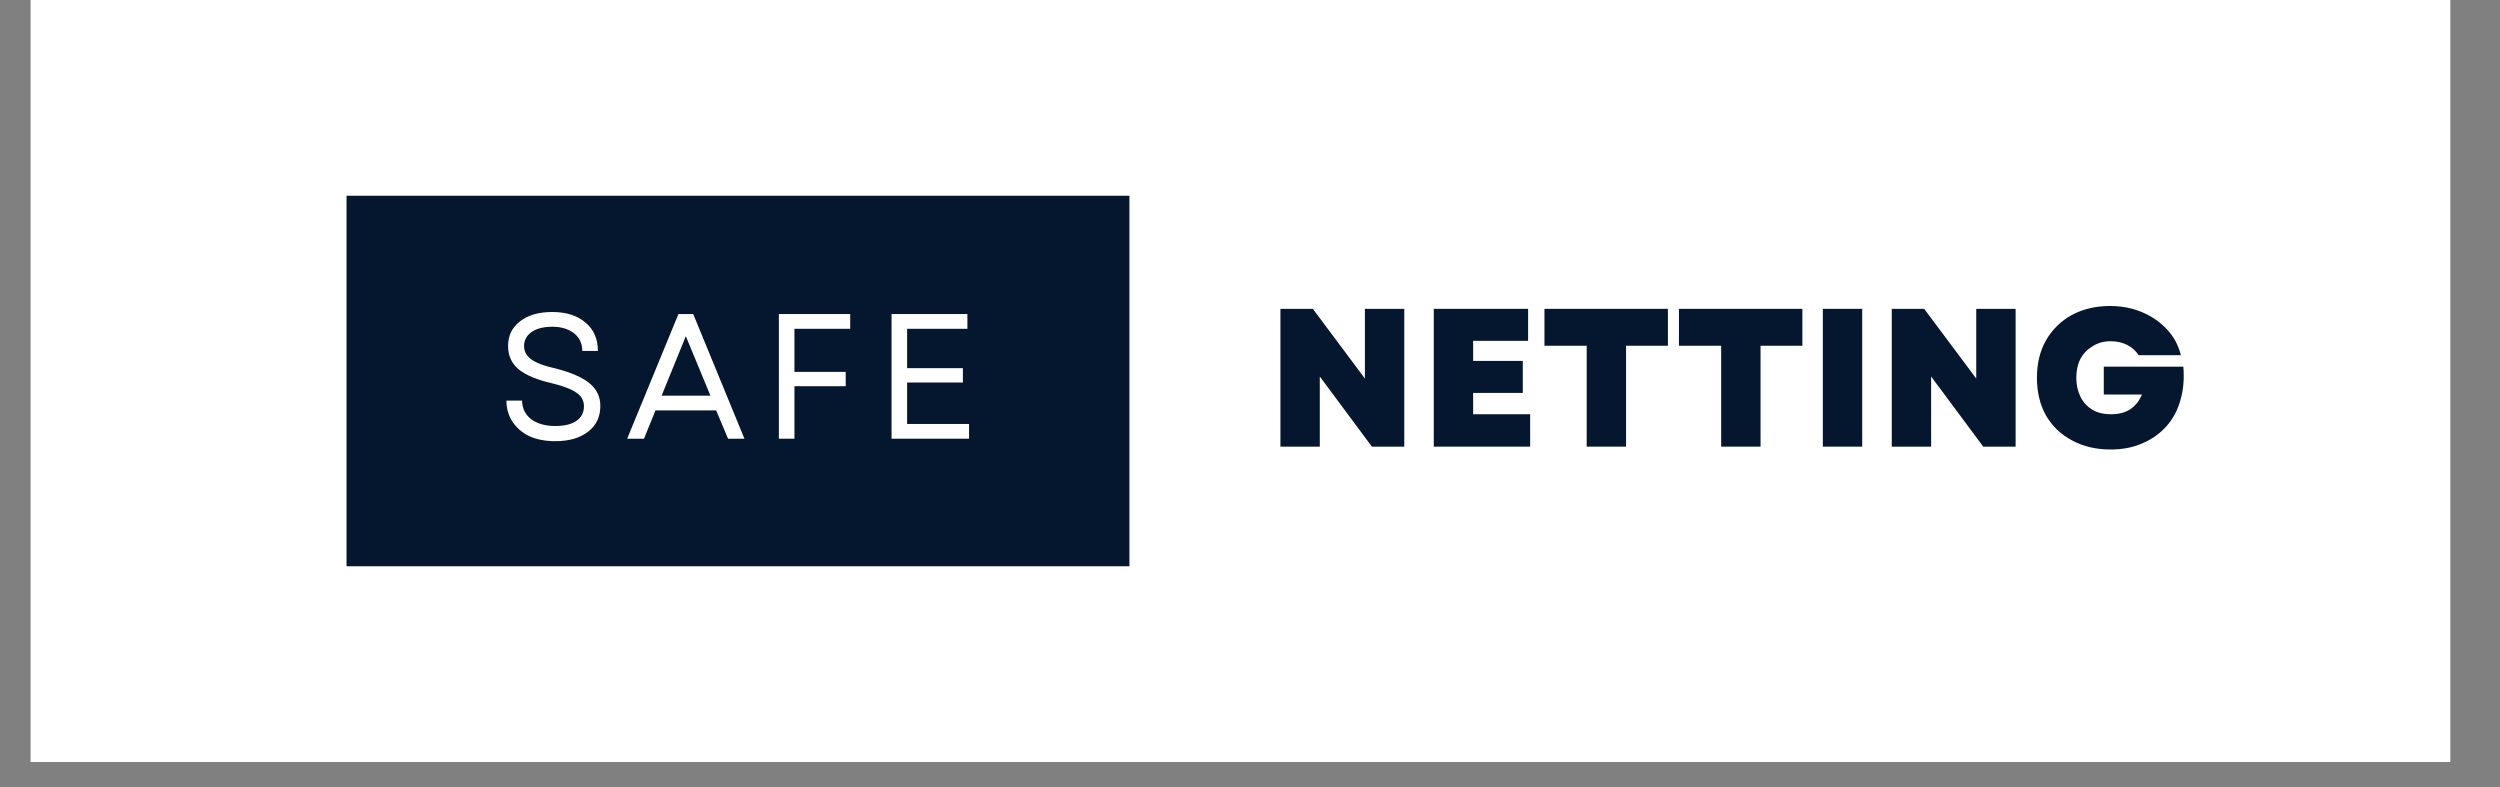
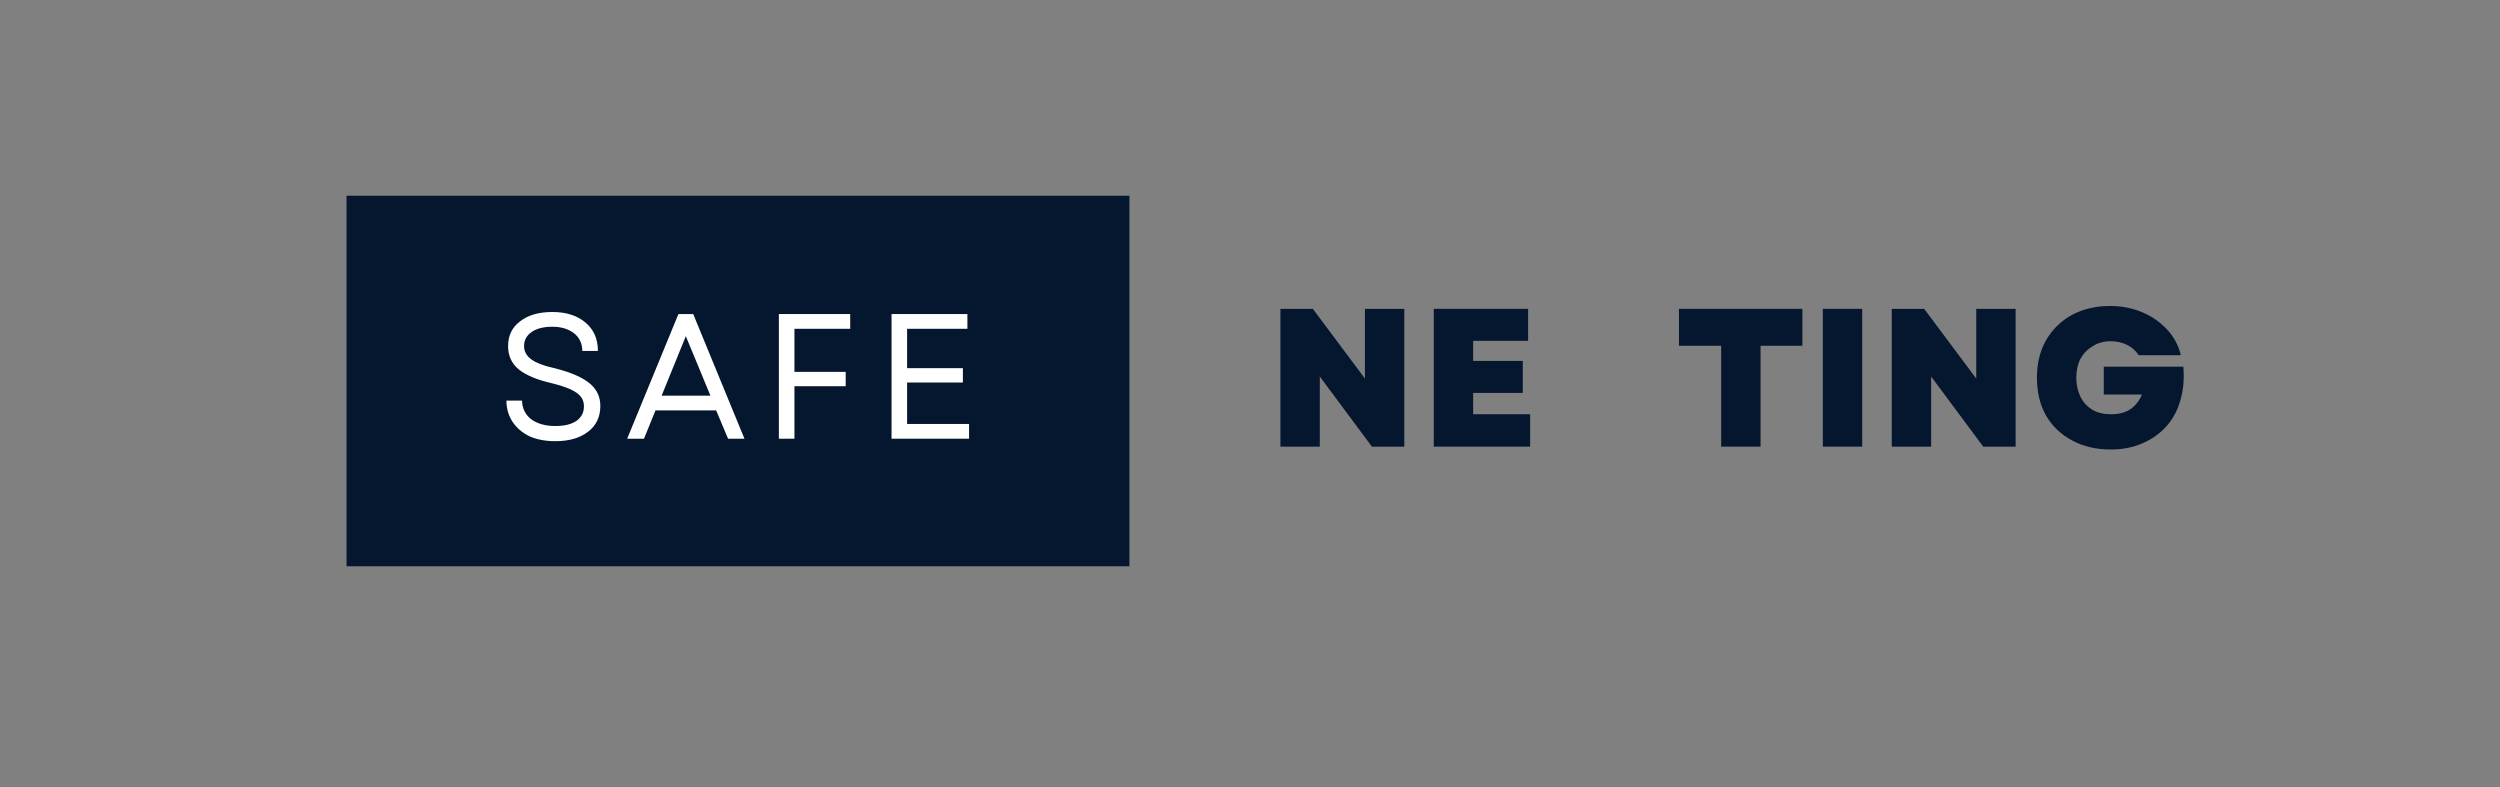
<svg xmlns="http://www.w3.org/2000/svg" width="127" zoomAndPan="magnify" viewBox="0 0 95.25 30" height="40" preserveAspectRatio="xMidYMid meet" version="1.0">
  <rect x="0" y="0" width="95.25" height="30" fill="#808080" stroke="none" />
  <defs>
    <g />
    <clipPath id="f25c23b9c5">
-       <path d="M 1.172 0 L 93.352 0 L 93.352 29.031 L 1.172 29.031 Z M 1.172 0 " clip-rule="nonzero" />
-     </clipPath>
+       </clipPath>
    <clipPath id="b520fa2d8b">
      <path d="M 13.203 7.457 L 43.055 7.457 L 43.055 21.574 L 13.203 21.574 Z M 13.203 7.457 " clip-rule="nonzero" />
    </clipPath>
  </defs>
  <g clip-path="url(#f25c23b9c5)">
-     <path fill="#ffffff" d="M 1.172 0 L 93.352 0 L 93.352 29.031 L 1.172 29.031 Z M 1.172 0 " fill-opacity="1" fill-rule="nonzero" />
    <path fill="#ffffff" d="M 1.172 0 L 93.352 0 L 93.352 29.031 L 1.172 29.031 Z M 1.172 0 " fill-opacity="1" fill-rule="nonzero" />
  </g>
  <g clip-path="url(#b520fa2d8b)">
    <path fill="#05162f" d="M 13.203 7.457 L 43.031 7.457 L 43.031 21.574 L 13.203 21.574 Z M 13.203 7.457 " fill-opacity="1" fill-rule="nonzero" />
  </g>
  <g fill="#ffffff" fill-opacity="1">
    <g transform="translate(18.889, 16.715)">
      <g>
        <path d="M 2.266 0.094 C 1.891 0.094 1.562 0.031 1.281 -0.094 C 1.008 -0.227 0.797 -0.41 0.641 -0.641 C 0.484 -0.879 0.406 -1.148 0.406 -1.453 L 1 -1.453 C 1.008 -1.148 1.129 -0.91 1.359 -0.734 C 1.598 -0.566 1.898 -0.484 2.266 -0.484 C 2.609 -0.484 2.875 -0.547 3.062 -0.672 C 3.258 -0.805 3.359 -0.992 3.359 -1.234 C 3.359 -1.453 3.266 -1.625 3.078 -1.75 C 2.891 -1.883 2.582 -2.004 2.156 -2.109 C 1.57 -2.242 1.145 -2.422 0.875 -2.641 C 0.602 -2.867 0.469 -3.164 0.469 -3.531 C 0.469 -3.926 0.617 -4.238 0.922 -4.469 C 1.223 -4.707 1.633 -4.828 2.156 -4.828 C 2.688 -4.828 3.109 -4.691 3.422 -4.422 C 3.734 -4.16 3.891 -3.801 3.891 -3.344 L 3.297 -3.344 C 3.297 -3.625 3.191 -3.848 2.984 -4.016 C 2.773 -4.18 2.5 -4.266 2.156 -4.266 C 1.812 -4.266 1.547 -4.195 1.359 -4.062 C 1.172 -3.926 1.078 -3.75 1.078 -3.531 C 1.078 -3.332 1.164 -3.164 1.344 -3.031 C 1.52 -2.895 1.836 -2.773 2.297 -2.672 C 2.898 -2.516 3.332 -2.32 3.594 -2.094 C 3.852 -1.875 3.984 -1.594 3.984 -1.25 C 3.984 -0.832 3.828 -0.504 3.516 -0.266 C 3.203 -0.023 2.785 0.094 2.266 0.094 Z M 2.266 0.094 " />
      </g>
    </g>
  </g>
  <g fill="#ffffff" fill-opacity="1">
    <g transform="translate(23.786, 16.715)">
      <g>
        <path d="M 0.109 0 L 2.062 -4.75 L 2.625 -4.75 L 4.578 0 L 3.953 0 L 3.5 -1.078 L 1.188 -1.078 L 0.75 0 Z M 1.422 -1.641 L 3.281 -1.641 L 2.344 -3.906 Z M 1.422 -1.641 " />
      </g>
    </g>
  </g>
  <g fill="#ffffff" fill-opacity="1">
    <g transform="translate(28.987, 16.715)">
      <g>
        <path d="M 0.688 0 L 0.688 -4.75 L 3.406 -4.75 L 3.406 -4.188 L 1.281 -4.188 L 1.281 -2.547 L 3.234 -2.547 L 3.234 -2 L 1.281 -2 L 1.281 0 Z M 0.688 0 " />
      </g>
    </g>
  </g>
  <g fill="#ffffff" fill-opacity="1">
    <g transform="translate(33.28, 16.715)">
      <g>
        <path d="M 0.688 0 L 0.688 -4.75 L 3.578 -4.75 L 3.578 -4.188 L 1.281 -4.188 L 1.281 -2.688 L 3.406 -2.688 L 3.406 -2.141 L 1.281 -2.141 L 1.281 -0.562 L 3.641 -0.562 L 3.641 0 Z M 0.688 0 " />
      </g>
    </g>
  </g>
  <g fill="#05162f" fill-opacity="1">
    <g transform="translate(48.222, 17.017)">
      <g>
        <path d="M 0.562 0 L 0.562 -5.25 L 1.797 -5.25 L 3.781 -2.594 L 3.781 -5.25 L 5.281 -5.25 L 5.281 0 L 4.047 0 L 2.062 -2.672 L 2.062 0 Z M 0.562 0 " />
      </g>
    </g>
  </g>
  <g fill="#05162f" fill-opacity="1">
    <g transform="translate(54.065, 17.017)">
      <g>
        <path d="M 0.562 0 L 0.562 -5.25 L 4.156 -5.25 L 4.156 -4.031 L 2.062 -4.031 L 2.062 -3.266 L 3.953 -3.266 L 3.953 -2.047 L 2.062 -2.047 L 2.062 -1.234 L 4.234 -1.234 L 4.234 0 Z M 0.562 0 " />
      </g>
    </g>
  </g>
  <g fill="#05162f" fill-opacity="1">
    <g transform="translate(58.641, 17.017)">
      <g>
-         <path d="M 1.812 0 L 1.812 -3.844 L 0.203 -3.844 L 0.203 -5.25 L 4.906 -5.25 L 4.906 -3.844 L 3.312 -3.844 L 3.312 0 Z M 1.812 0 " />
-       </g>
+         </g>
    </g>
  </g>
  <g fill="#05162f" fill-opacity="1">
    <g transform="translate(63.765, 17.017)">
      <g>
        <path d="M 1.812 0 L 1.812 -3.844 L 0.203 -3.844 L 0.203 -5.25 L 4.906 -5.25 L 4.906 -3.844 L 3.312 -3.844 L 3.312 0 Z M 1.812 0 " />
      </g>
    </g>
  </g>
  <g fill="#05162f" fill-opacity="1">
    <g transform="translate(68.888, 17.017)">
      <g>
        <path d="M 0.562 0 L 0.562 -5.25 L 2.062 -5.25 L 2.062 0 Z M 0.562 0 " />
      </g>
    </g>
  </g>
  <g fill="#05162f" fill-opacity="1">
    <g transform="translate(71.514, 17.017)">
      <g>
        <path d="M 0.562 0 L 0.562 -5.25 L 1.797 -5.25 L 3.781 -2.594 L 3.781 -5.25 L 5.281 -5.25 L 5.281 0 L 4.047 0 L 2.062 -2.672 L 2.062 0 Z M 0.562 0 " />
      </g>
    </g>
  </g>
  <g fill="#05162f" fill-opacity="1">
    <g transform="translate(77.357, 17.017)">
      <g>
        <path d="M 3.062 0.109 C 2.508 0.109 2.02 -0.004 1.594 -0.234 C 1.164 -0.461 0.832 -0.781 0.594 -1.188 C 0.363 -1.602 0.25 -2.082 0.25 -2.625 C 0.25 -3.164 0.363 -3.641 0.594 -4.047 C 0.832 -4.461 1.16 -4.785 1.578 -5.016 C 2.004 -5.242 2.488 -5.359 3.031 -5.359 C 3.477 -5.359 3.883 -5.281 4.25 -5.125 C 4.625 -4.969 4.941 -4.75 5.203 -4.469 C 5.461 -4.195 5.641 -3.867 5.734 -3.484 L 4.125 -3.484 C 4.02 -3.648 3.875 -3.781 3.688 -3.875 C 3.5 -3.969 3.289 -4.016 3.062 -4.016 C 2.801 -4.016 2.57 -3.953 2.375 -3.828 C 2.176 -3.711 2.02 -3.551 1.906 -3.344 C 1.801 -3.133 1.75 -2.895 1.75 -2.625 C 1.75 -2.363 1.801 -2.125 1.906 -1.906 C 2.008 -1.695 2.16 -1.531 2.359 -1.406 C 2.555 -1.289 2.797 -1.234 3.078 -1.234 C 3.379 -1.234 3.629 -1.301 3.828 -1.438 C 4.023 -1.582 4.164 -1.766 4.25 -1.984 L 2.797 -1.984 L 2.797 -3.047 L 5.828 -3.047 C 5.867 -2.586 5.832 -2.164 5.719 -1.781 C 5.613 -1.395 5.438 -1.062 5.188 -0.781 C 4.938 -0.5 4.629 -0.281 4.266 -0.125 C 3.91 0.031 3.508 0.109 3.062 0.109 Z M 3.062 0.109 " />
      </g>
    </g>
  </g>
</svg>